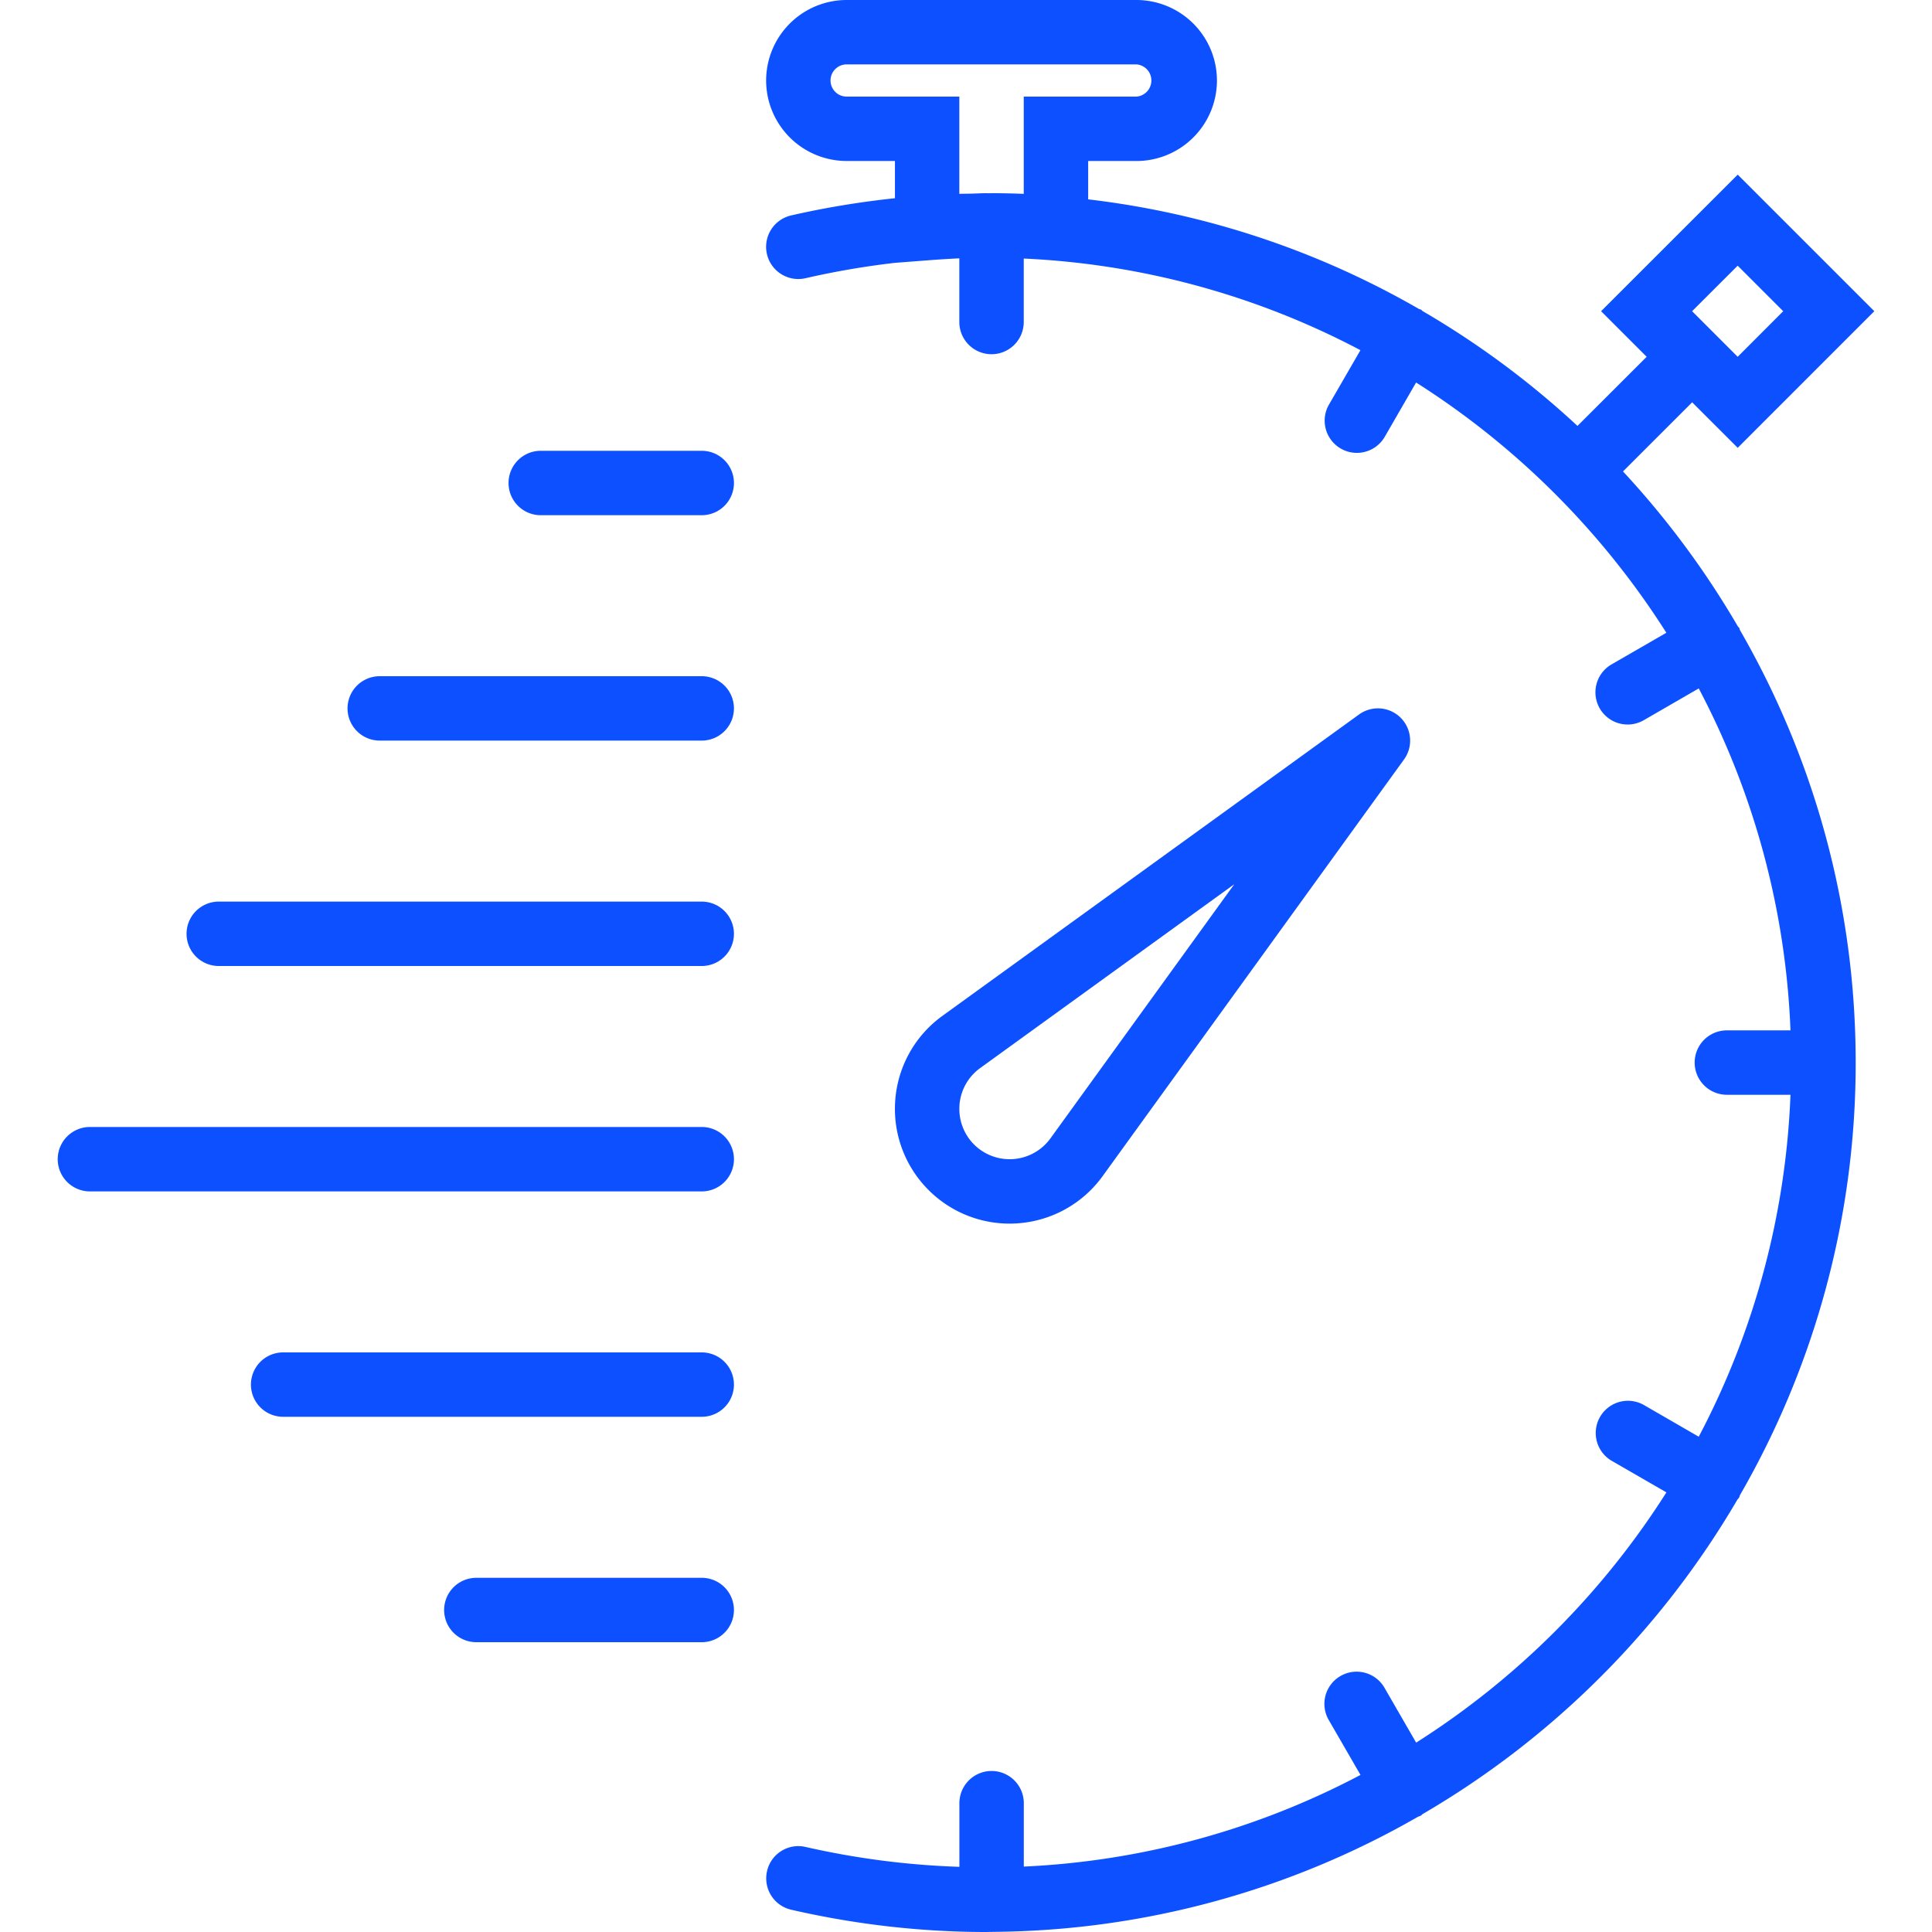
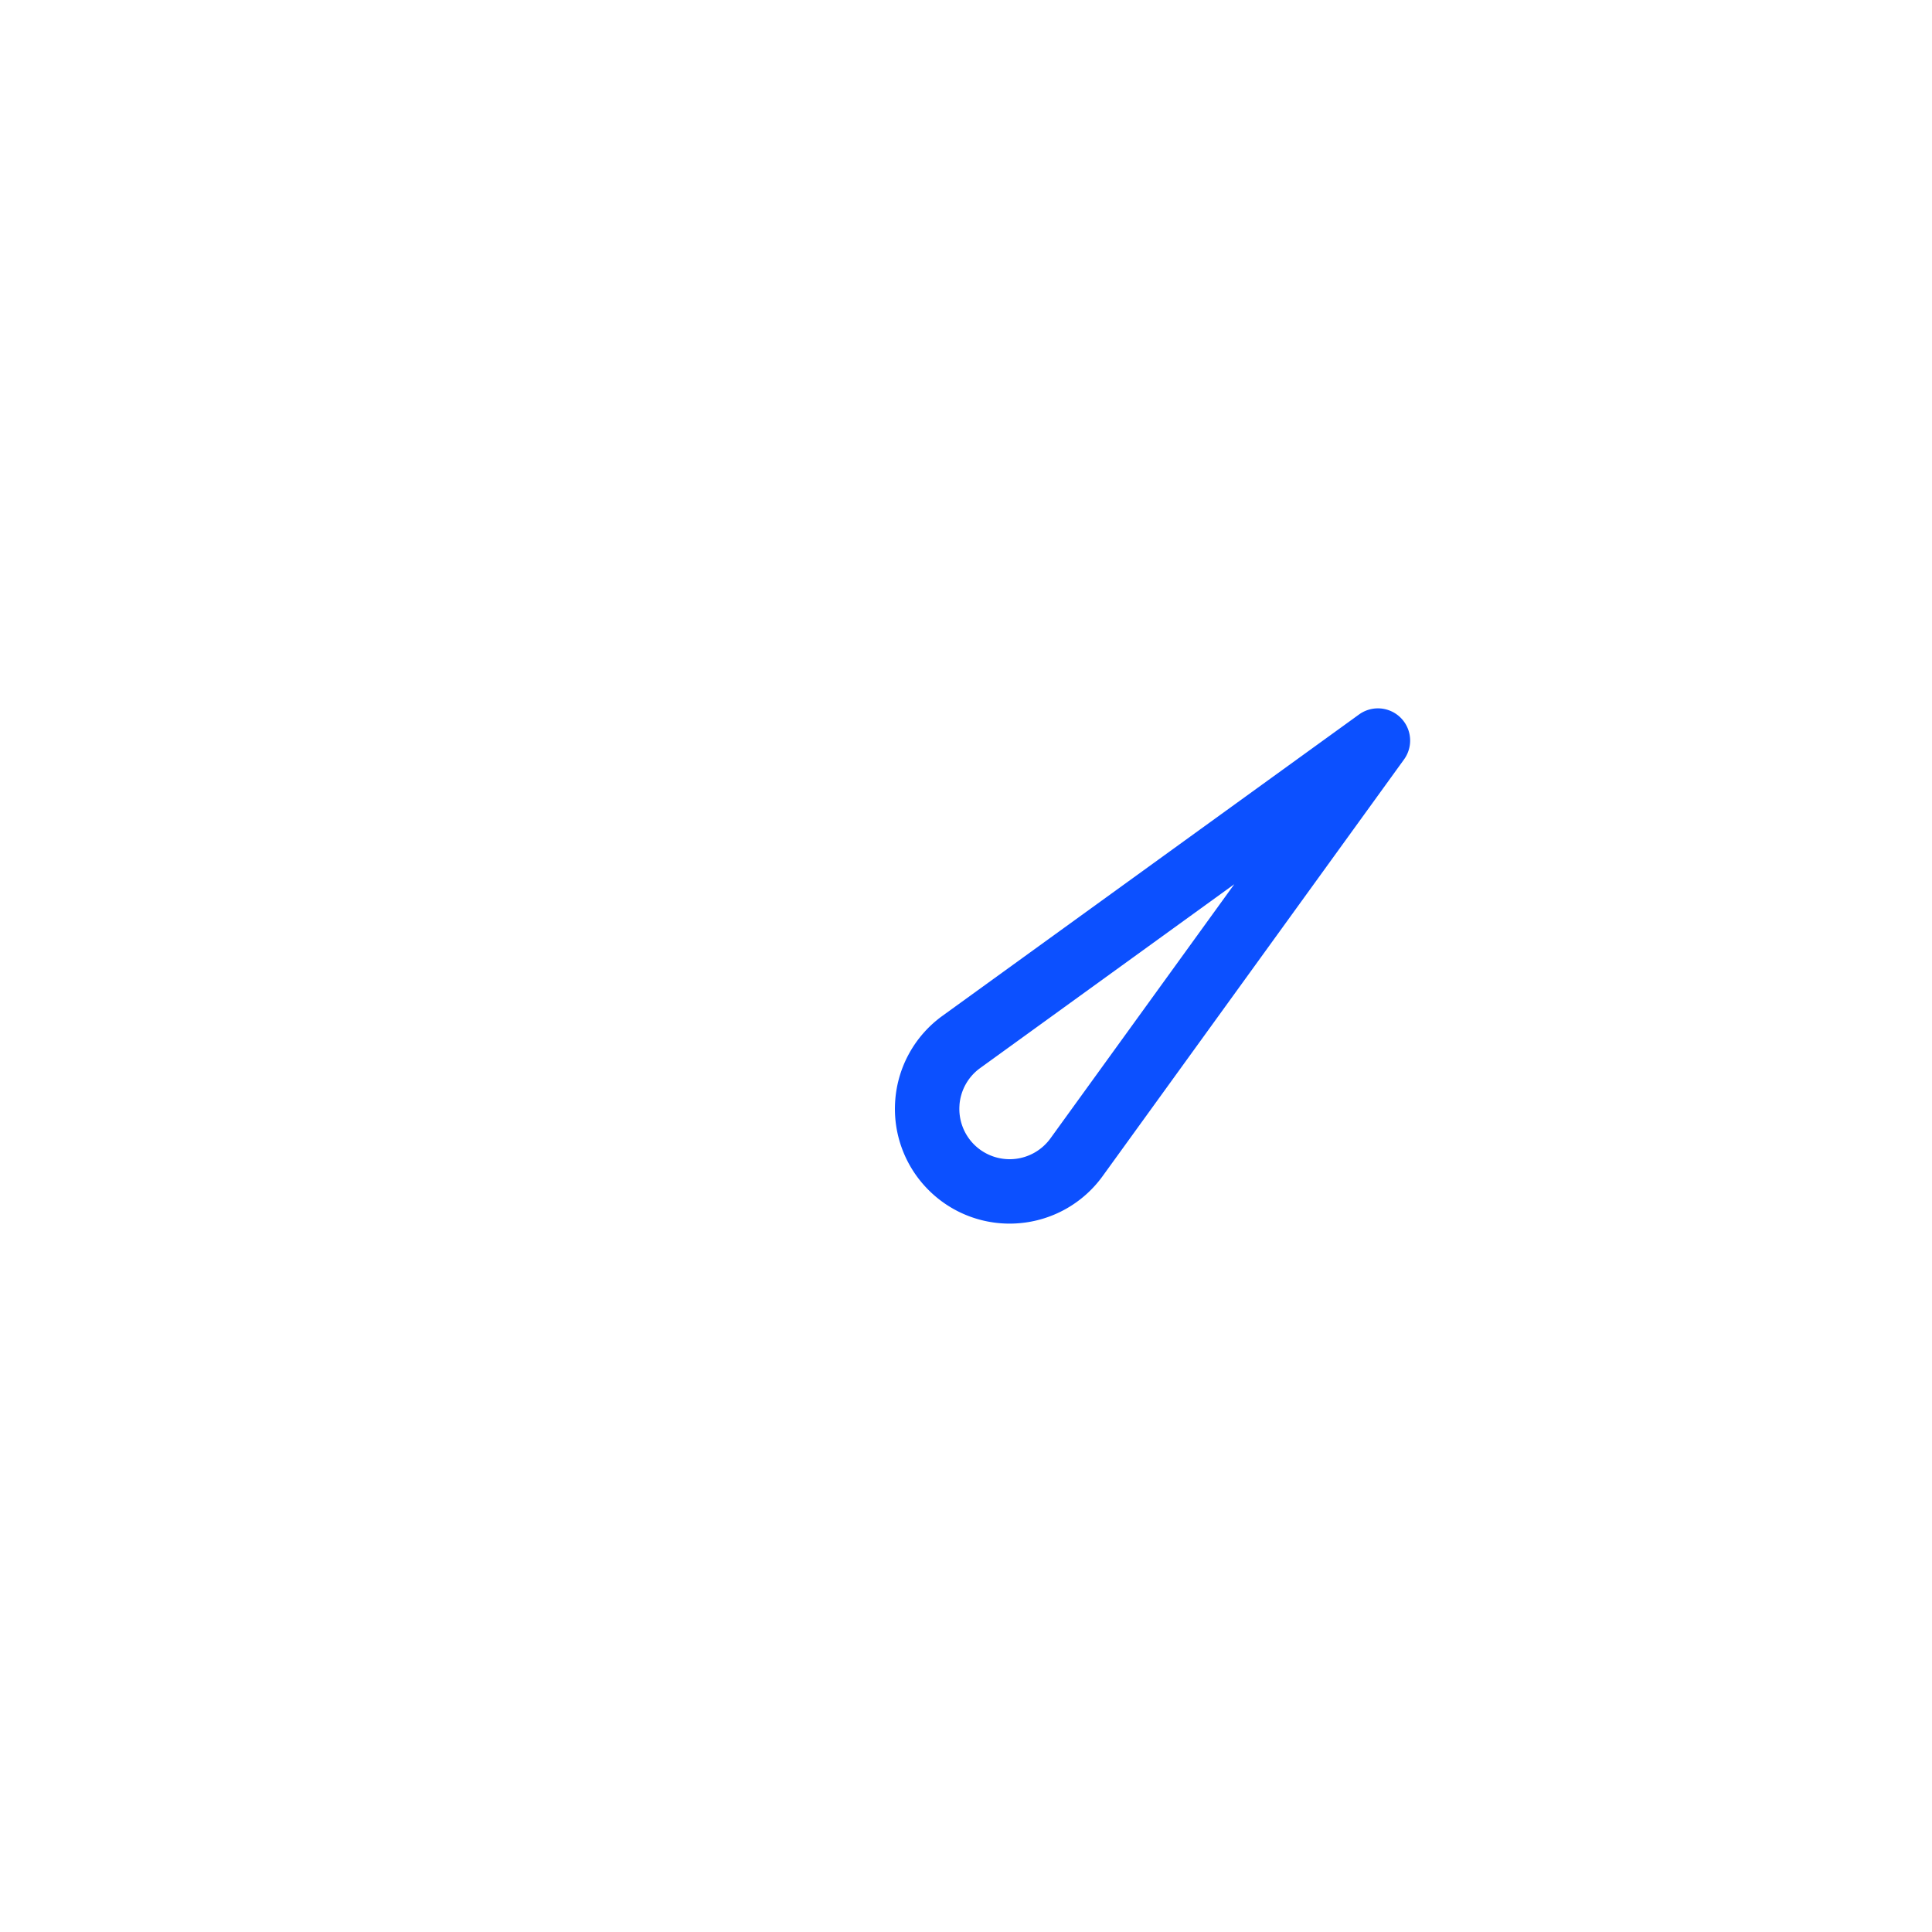
<svg xmlns="http://www.w3.org/2000/svg" width="64" height="64" fill="none">
  <path d="M33.743 40.522a3.796 3.796 0 002.78-1.557l9.987-13.807a1.067 1.067 0 00-1.49-1.49l-13.81 9.99a3.794 3.794 0 00-1.553 2.778 3.797 3.797 0 001.102 2.984 3.79 3.79 0 002.984 1.102zm-1.959-3.92c.038-.487.287-.932.68-1.217l8.423-6.094-6.091 8.421a1.669 1.669 0 01-2.53.2 1.668 1.668 0 01-.481-1.31z" fill="#0C50FF" />
-   <path d="M57.636 20.868c-.01-.022-.01-.046-.022-.068-.013-.021-.033-.033-.047-.053a28.997 28.997 0 00-3.803-5.13l2.291-2.29 1.509 1.508 4.525-4.526-4.525-4.524-4.526 4.524 1.51 1.51-2.292 2.29a28.97 28.97 0 00-5.13-3.804c-.02-.014-.032-.034-.053-.047-.022-.013-.046-.012-.068-.023a28.598 28.598 0 00-10.958-3.631v-1.27h1.6a2.669 2.669 0 002.666-2.667A2.67 2.67 0 0037.646 0h-9.6a2.67 2.67 0 00-2.667 2.667 2.67 2.67 0 002.667 2.666h1.6v1.233c-1.152.123-2.302.31-3.44.571a1.066 1.066 0 10.478 2.079 27.121 27.121 0 012.965-.509l1.145-.088c.35-.027.671-.046.985-.061v2.109a1.066 1.066 0 102.134 0V8.565A26.458 26.458 0 0145.066 11.6l-1.052 1.82a1.067 1.067 0 001.847 1.068l1.049-1.817a26.875 26.875 0 018.29 8.29l-1.817 1.049a1.066 1.066 0 001.07 1.847l1.82-1.052a26.474 26.474 0 013.039 11.327h-2.107a1.066 1.066 0 100 2.134h2.107a26.473 26.473 0 01-3.039 11.327l-1.82-1.052a1.067 1.067 0 00-1.067 1.848l1.816 1.048a26.874 26.874 0 01-8.29 8.29l-1.049-1.817a1.065 1.065 0 00-1.457-.39 1.065 1.065 0 00-.39 1.457l1.052 1.82a26.459 26.459 0 01-11.153 3.036v-2.1a1.066 1.066 0 10-2.134 0v2.108a26.914 26.914 0 01-5.094-.658 1.062 1.062 0 00-1.278.801 1.066 1.066 0 00.801 1.278c2.13.49 4.304.738 6.462.738.052 0 .102-.003.155-.004.007 0 .012.004.019.004.008 0 .016-.005.024-.005a28.614 28.614 0 0014.1-3.811c.034-.015.069-.023.1-.042.022-.013.034-.033.054-.047A29.01 29.01 0 0057.55 49.683c.02-.029.046-.051.064-.083.013-.022.011-.046.022-.068A28.596 28.596 0 0061.472 35.2c0-5.216-1.4-10.108-3.836-14.332zm-.073-12.067l1.508 1.508-1.508 1.51-1.51-1.51 1.51-1.508zM31.779 6.422V3.2h-3.733a.535.535 0 01-.534-.533c0-.294.24-.534.534-.534h9.6a.535.535 0 010 1.067h-3.733v3.222a26.528 26.528 0 00-1.067-.022l-.094.002-.08-.002c-.175 0-.35.012-.525.015-.124.003-.24.002-.368.007zm-8.533 8.511h-5.333a1.066 1.066 0 100 2.134h5.333a1.066 1.066 0 100-2.134zm0 7.467H12.579a1.066 1.066 0 100 2.133h10.667a1.066 1.066 0 100-2.133zm0 7.467h-16a1.066 1.066 0 100 2.133h16a1.066 1.066 0 100-2.133zm0 7.466H2.979a1.066 1.066 0 100 2.134h20.267a1.066 1.066 0 100-2.134zm0 7.467H9.379a1.066 1.066 0 100 2.133h13.867a1.066 1.066 0 100-2.133zm0 7.467h-7.467a1.066 1.066 0 100 2.133h7.467a1.066 1.066 0 100-2.133z" fill="#0C50FF" />
</svg>